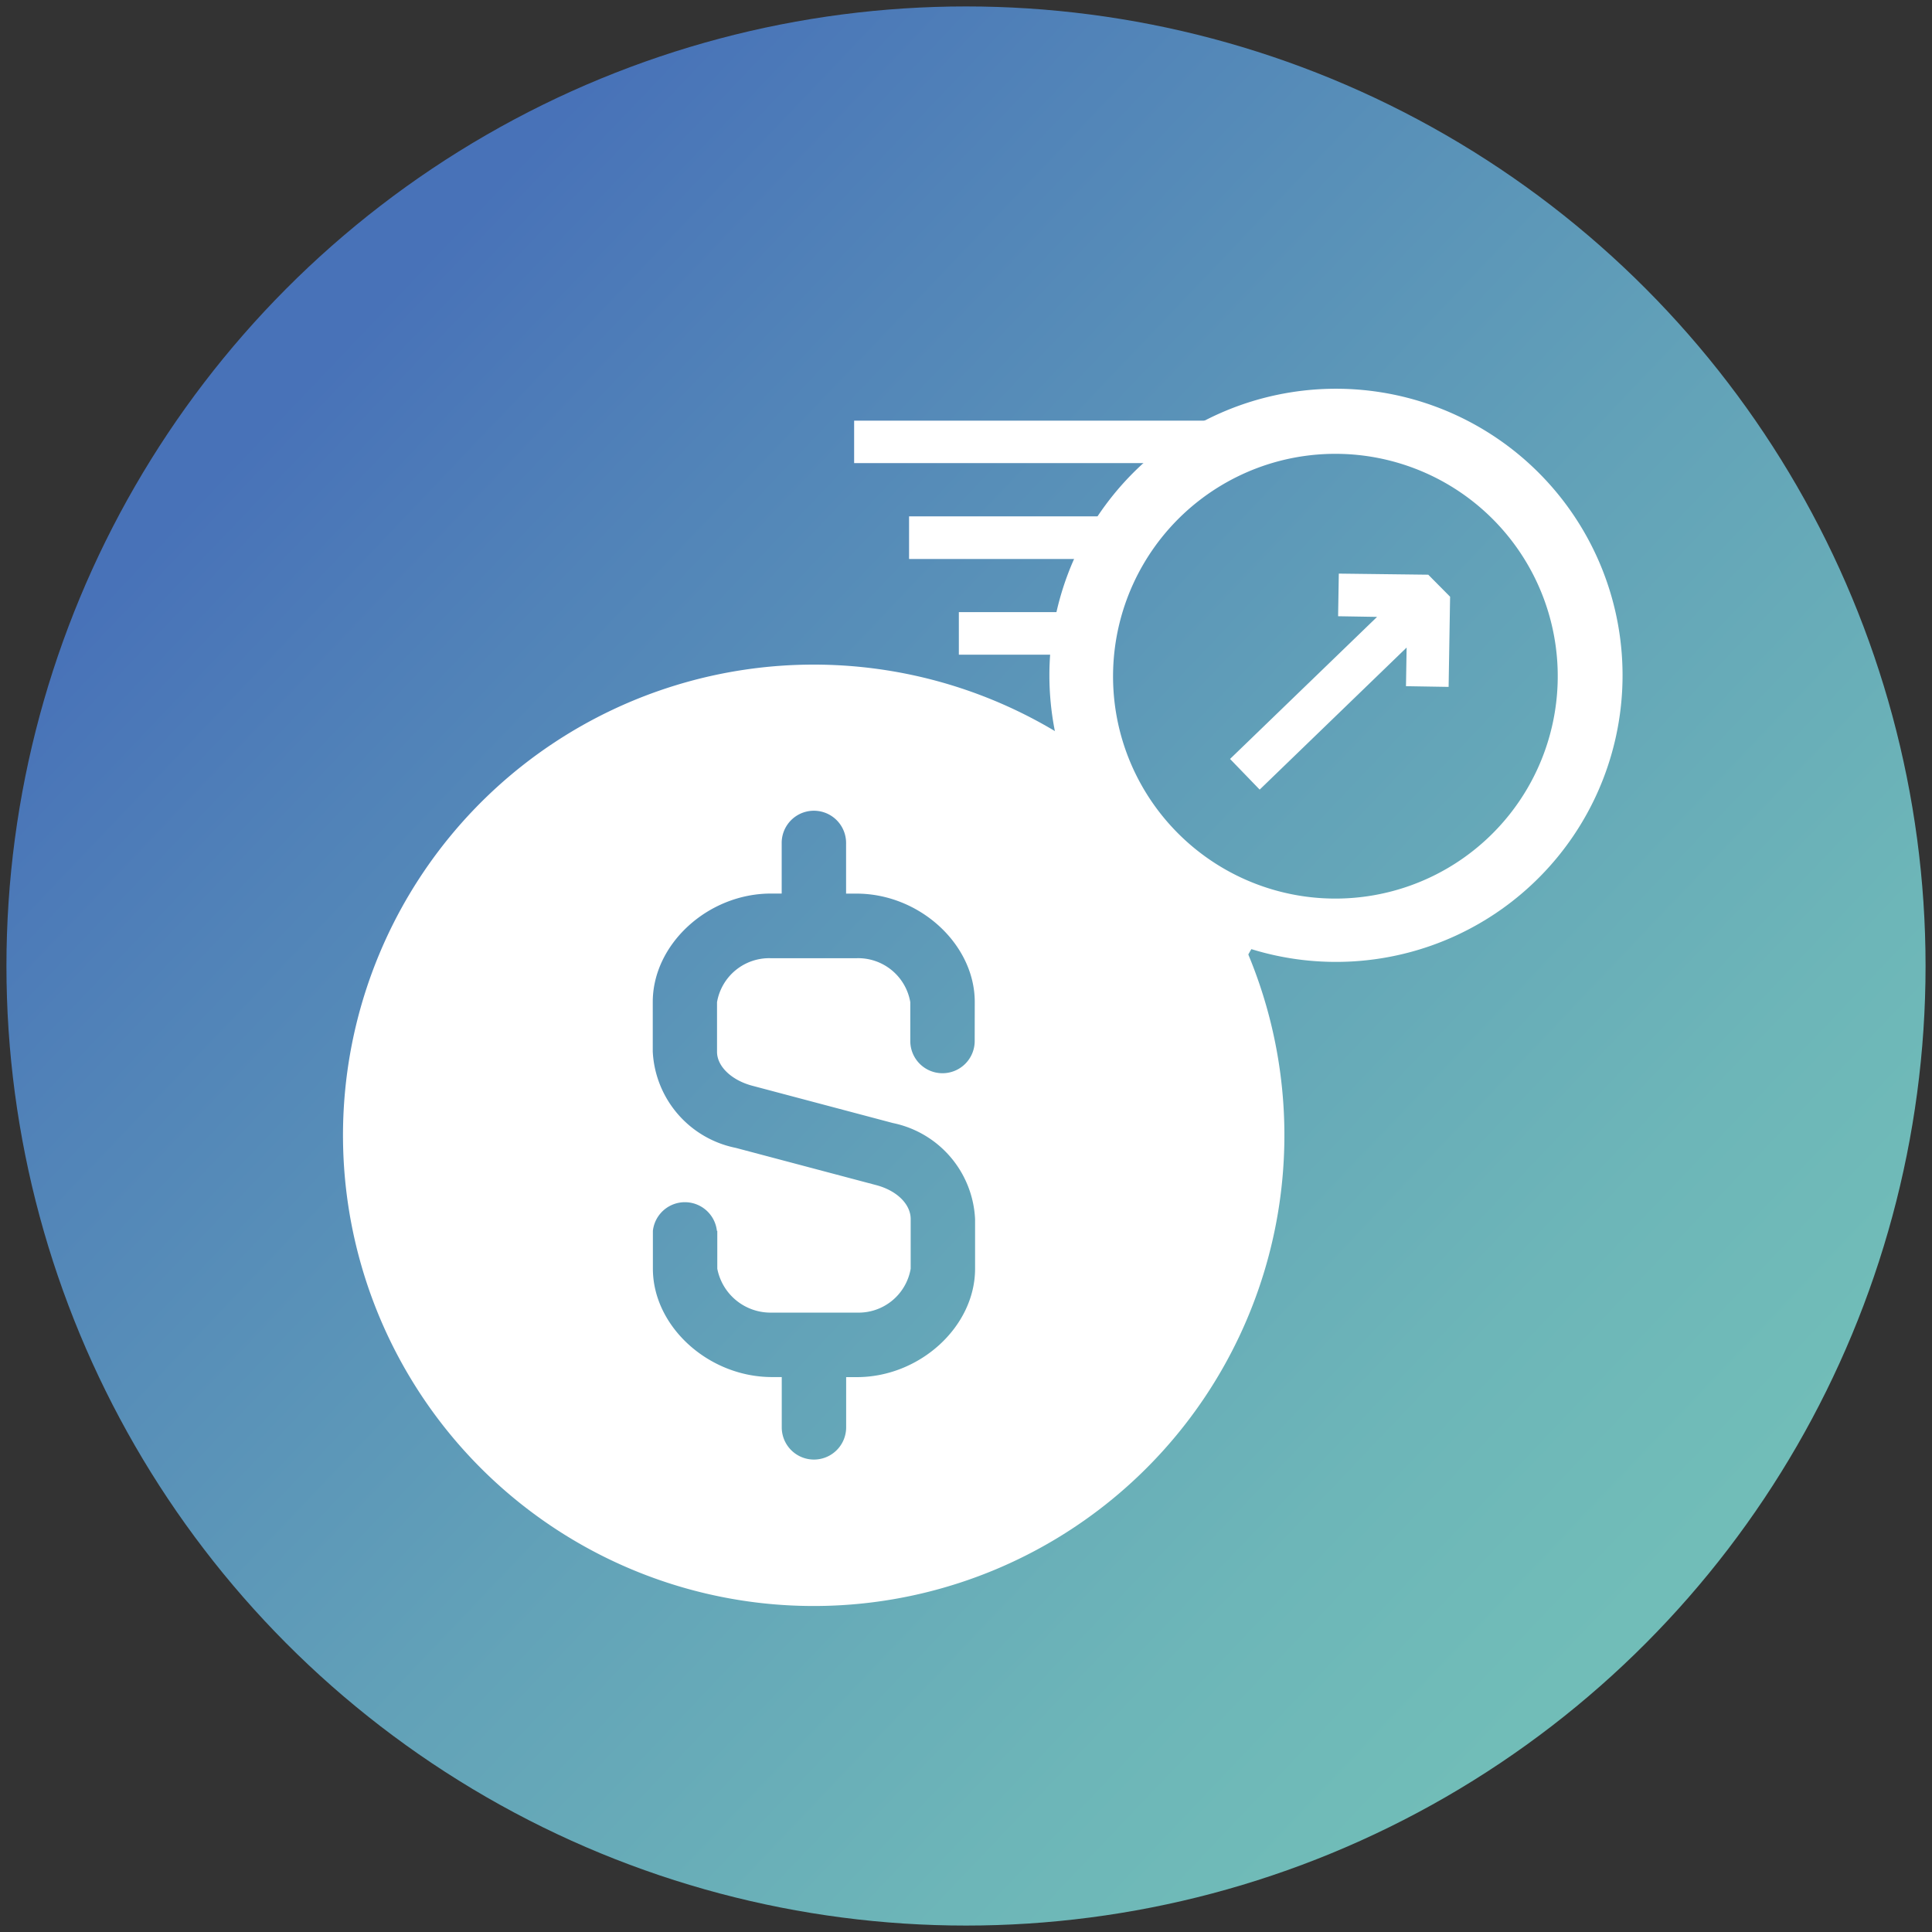
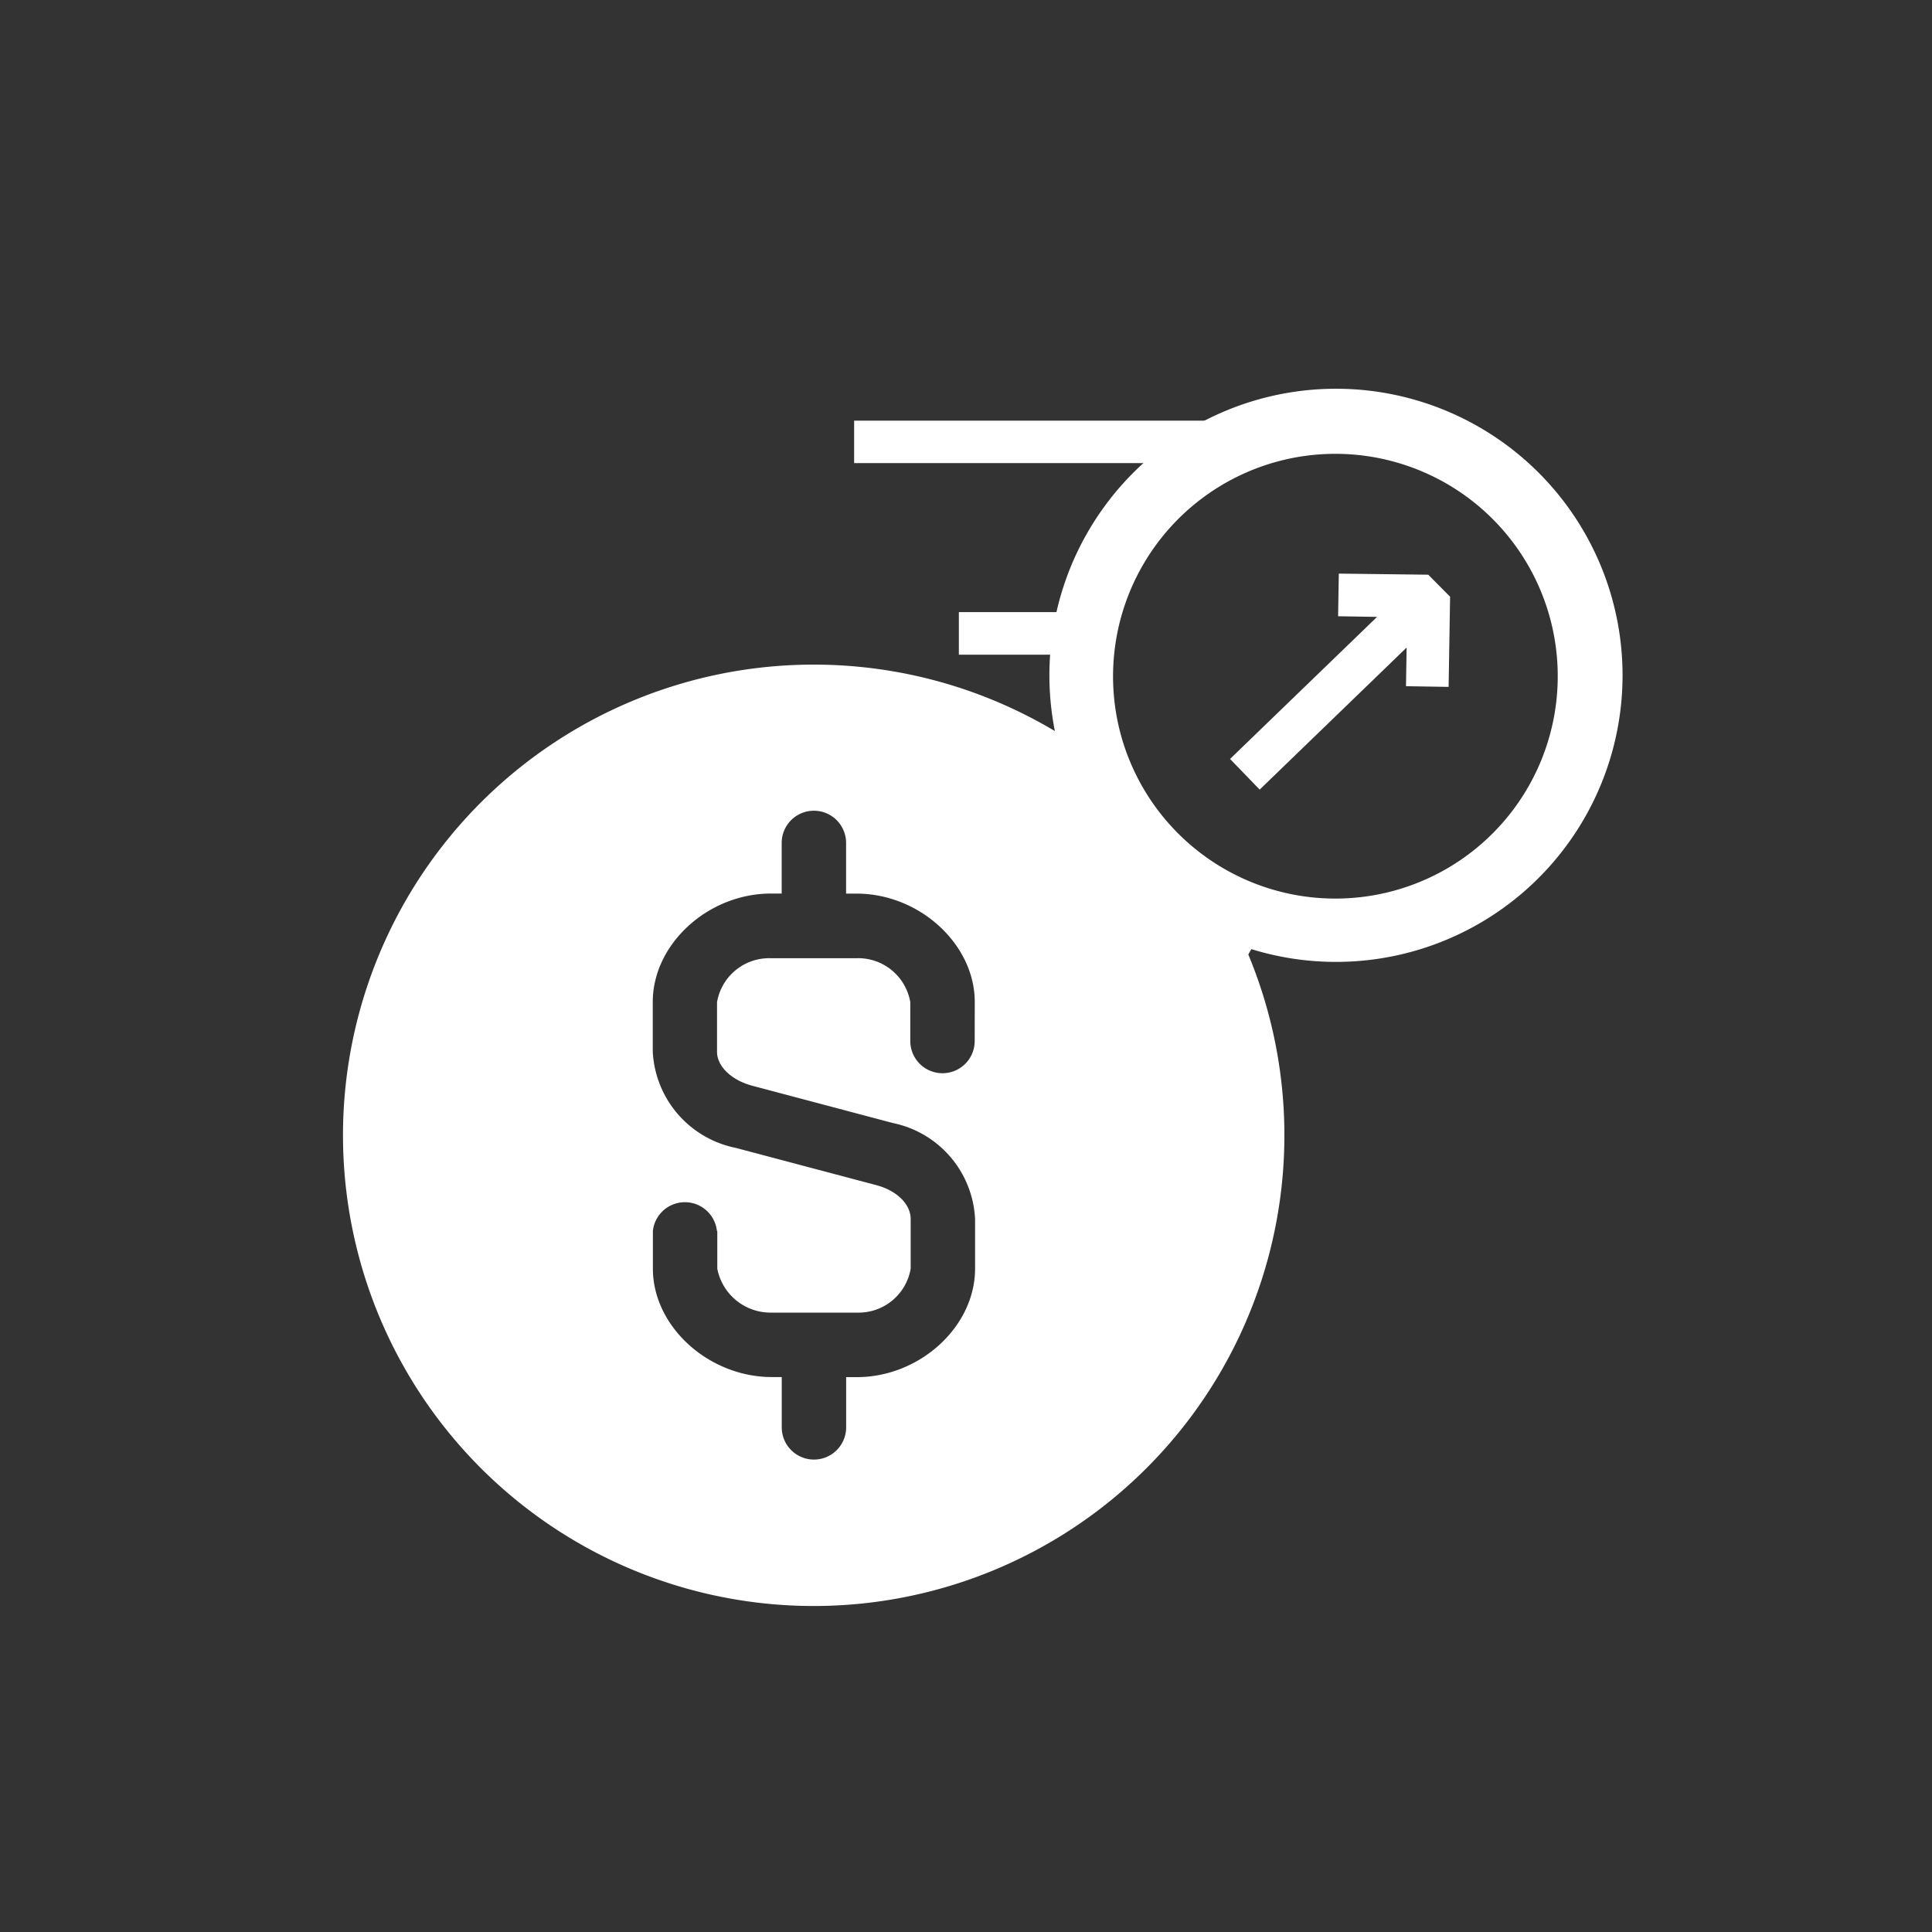
<svg xmlns="http://www.w3.org/2000/svg" id="Layer_1" data-name="Layer 1" viewBox="0 0 300 300">
  <rect x="0" y="0" width="300" height="300" fill="#333333" stroke="none" />
  <defs>
    <style>.cls-1{isolation:isolate;opacity:0.7;fill:url(#linear-gradient);}.cls-2{fill:#fff;}</style>
    <linearGradient id="linear-gradient" x1="-335.04" y1="-386.47" x2="-332.95" y2="-388.46" gradientTransform="matrix(98.26, 0, 0, -98.26, 32972.5, -37921.06)" gradientUnits="userSpaceOnUse">
      <stop offset="0" stop-color="#518df2" />
      <stop offset="0.18" stop-color="#5ea5f1" />
      <stop offset="0.55" stop-color="#77d2f1" />
      <stop offset="0.83" stop-color="#86eef1" />
      <stop offset="1" stop-color="#8cf9f1" />
    </linearGradient>
  </defs>
-   <circle id="Elipse_824" data-name="Elipse 824" class="cls-1" cx="150" cy="150" r="149" />
  <g id="Grupo_25595" data-name="Grupo 25595">
    <g id="Grupo_7438" data-name="Grupo 7438">
      <g id="Grupo_7198" data-name="Grupo 7198">
        <path id="Trazado_9153" data-name="Trazado 9153" class="cls-2" d="M126.35,103.2a73.09,73.09,0,1,0,73.09,73.08,73.08,73.08,0,0,0-73.09-73.08Zm25,58.34h0s0,.07,0,.11a5,5,0,1,1-10,0s0-.07,0-.11h0v-5.92a8.21,8.21,0,0,0-8.34-6.83H119.69a8.22,8.22,0,0,0-8.35,6.83v7.71c0,2.25,2.24,4.4,5.46,5.26l21.83,5.79a16,16,0,0,1,12.78,14.94V197c0,9-8.58,16.84-18.36,16.84h-1.66v7.65h0s0,.1,0,.15a5,5,0,0,1-10,0s0-.1,0-.15h0v-7.66h-1.51c-9.86,0-18.5-7.86-18.5-16.83v-5.71s0,0,0-.08,0-.05,0-.08v0h0a5,5,0,0,1,9.94,0h.06V197a8.42,8.42,0,0,0,8.49,6.82h13.2a8.2,8.2,0,0,0,8.34-6.82v-7.71c0-2.3-2.14-4.41-5.33-5.26l-21.84-5.79a16.07,16.07,0,0,1-12.88-14.94v-7.71c0-9,8.58-16.84,18.36-16.84h1.66v-7.72h0c0-.05,0-.09,0-.14a5,5,0,1,1,10,0,.7.7,0,0,1,0,.14h0v7.73H133c9.78,0,18.36,7.86,18.36,16.83Z" />
      </g>
      <path id="Trazado_22429" data-name="Trazado 22429" class="cls-2" d="M207.89,89.07l-.11,6.62,6.05.1L191,117.85l4.6,4.76,22.82-22.06-.1,6,6.62.11.23-14-3.39-3.42Z" />
      <path id="Trazado_22430" data-name="Trazado 22430" class="cls-2" d="M169.19,95.05h-20.3v6.61h20.3Z" />
-       <path id="Trazado_22431" data-name="Trazado 22431" class="cls-2" d="M172.9,80.18H141.16V86.8H172.9Z" />
+       <path id="Trazado_22431" data-name="Trazado 22431" class="cls-2" d="M172.9,80.18H141.16H172.9Z" />
      <path id="Trazado_22432" data-name="Trazado 22432" class="cls-2" d="M189.53,65.32h-56.9v6.59h56.9Z" />
    </g>
    <path id="iconmonstr-magnifier-10" class="cls-2" d="M151.46,182.14l25.76-44.62a44.5,44.5,0,1,1,17.09,9.86L168.55,192l-17.09-9.86ZM174,113.93a34.53,34.53,0,1,0,24.41-42.28h0A34.57,34.57,0,0,0,174,113.93Z" />
  </g>
</svg>